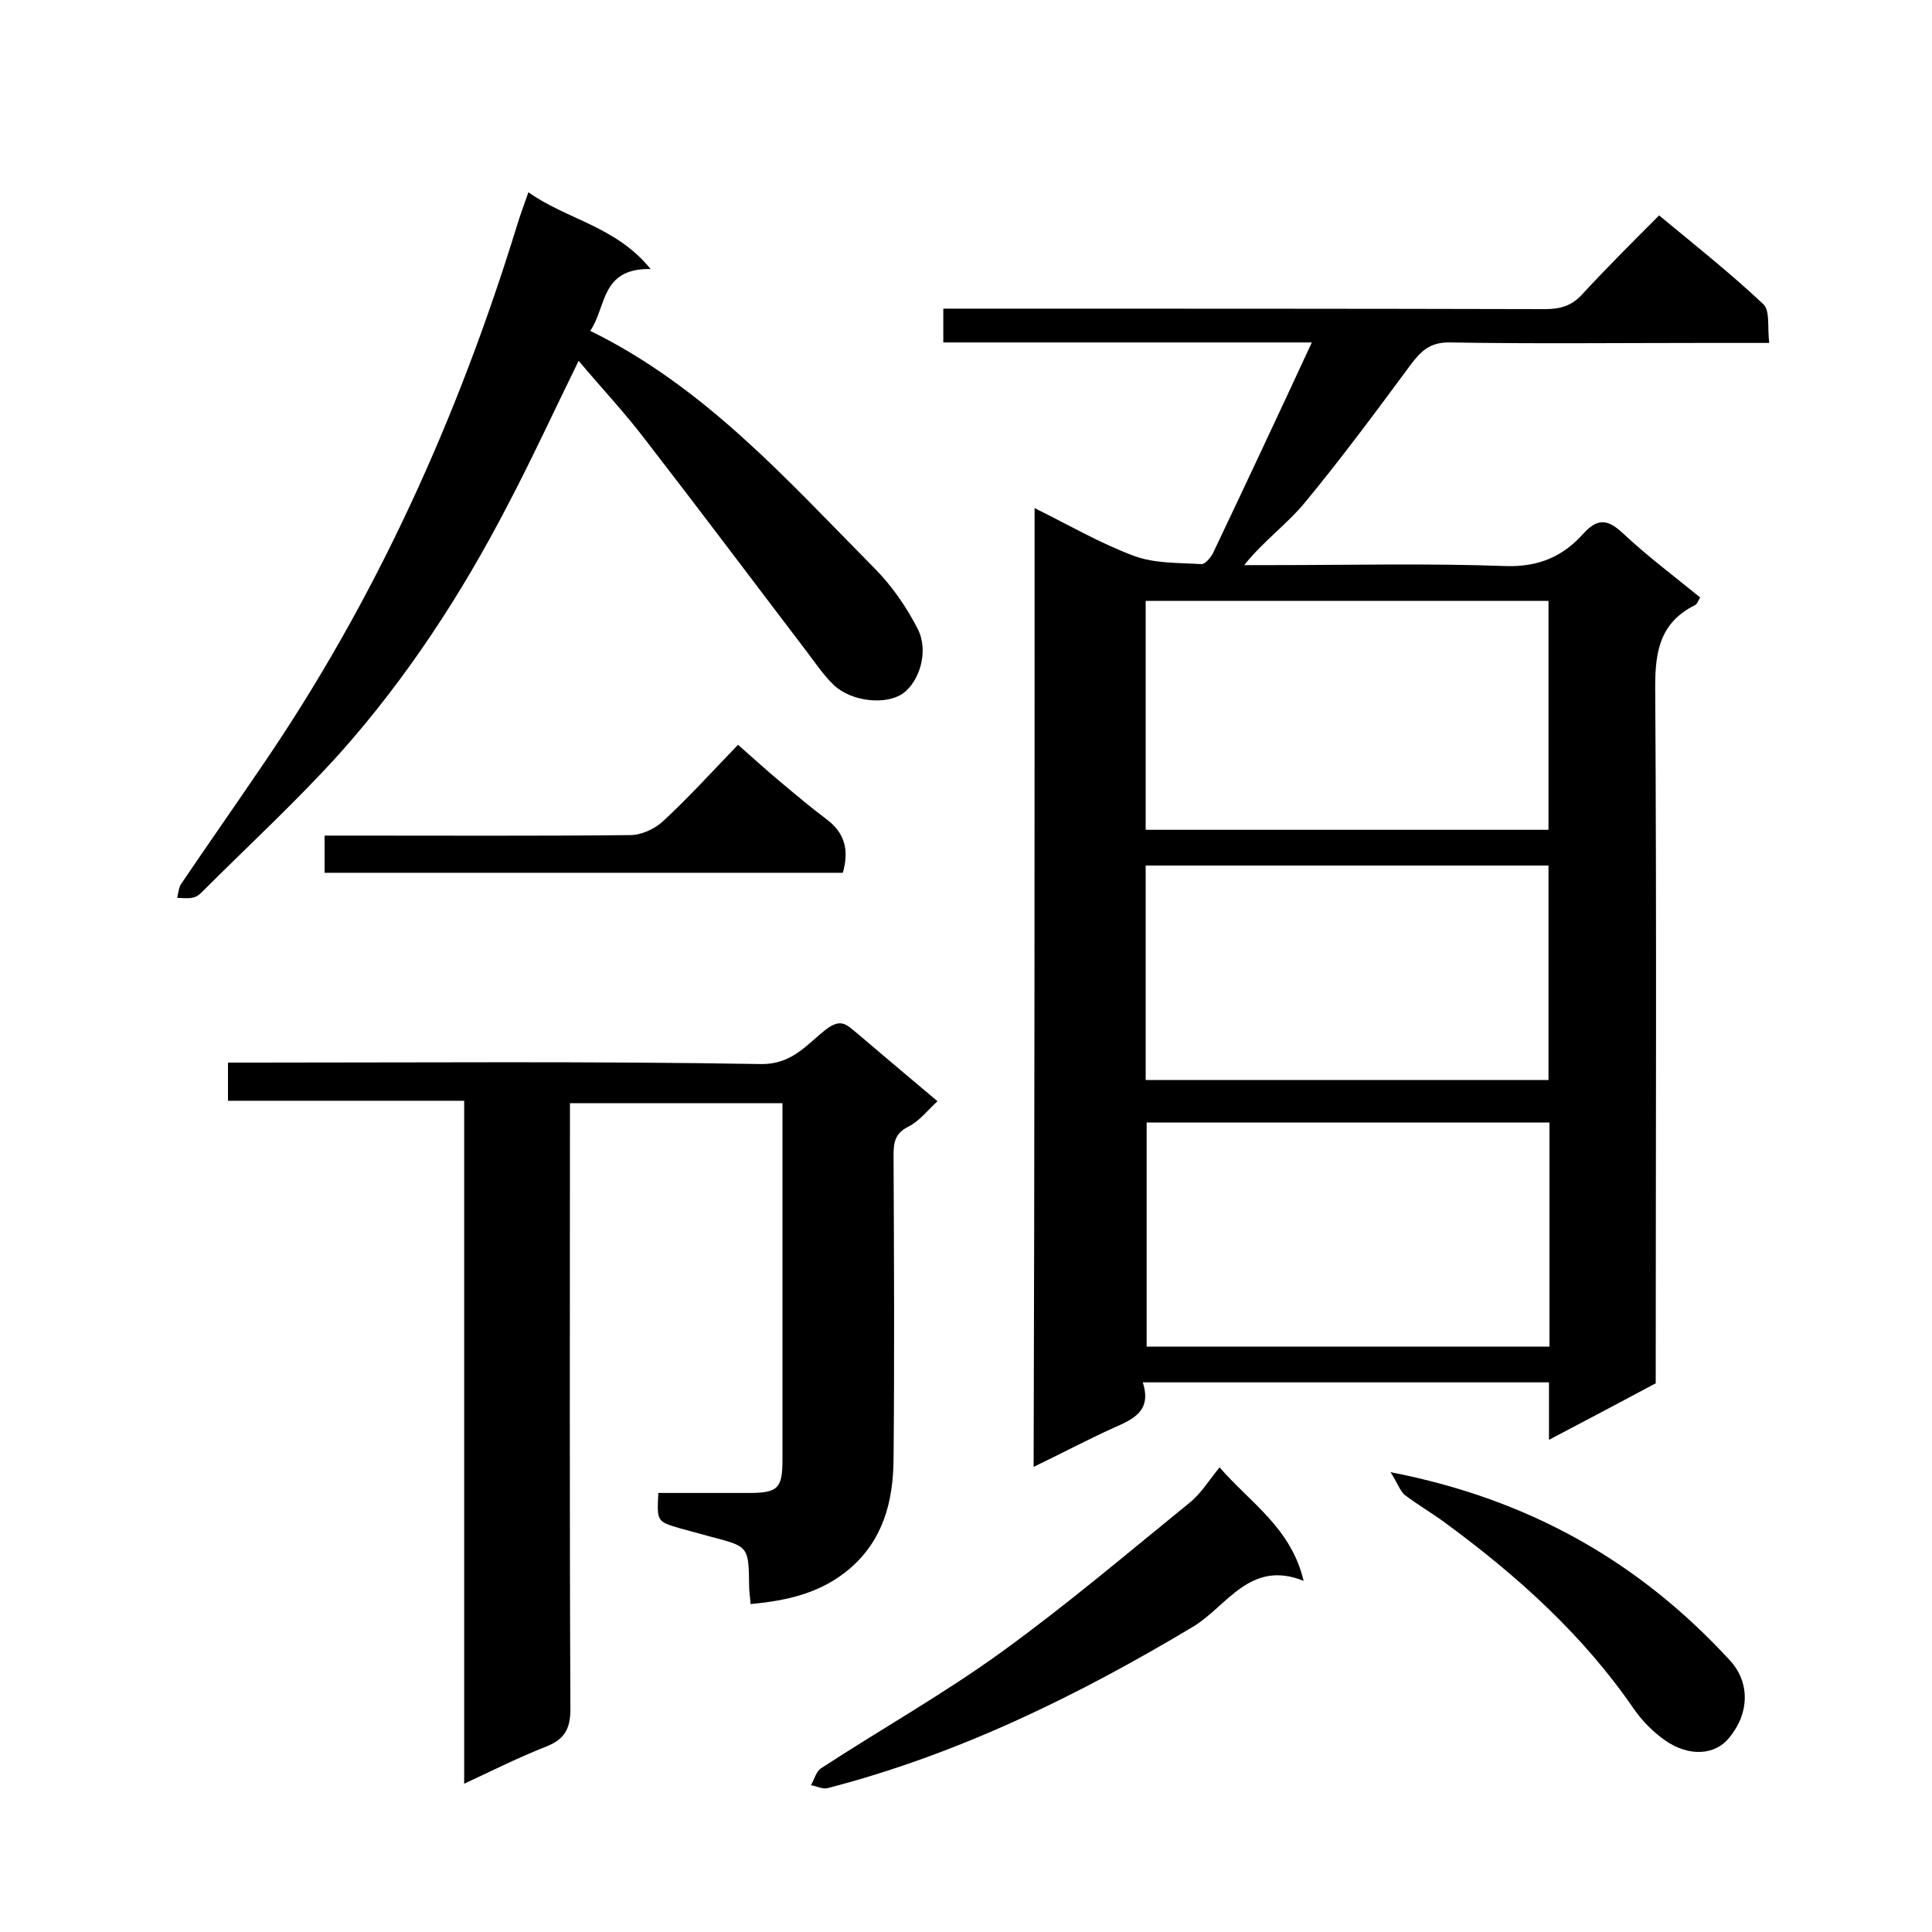
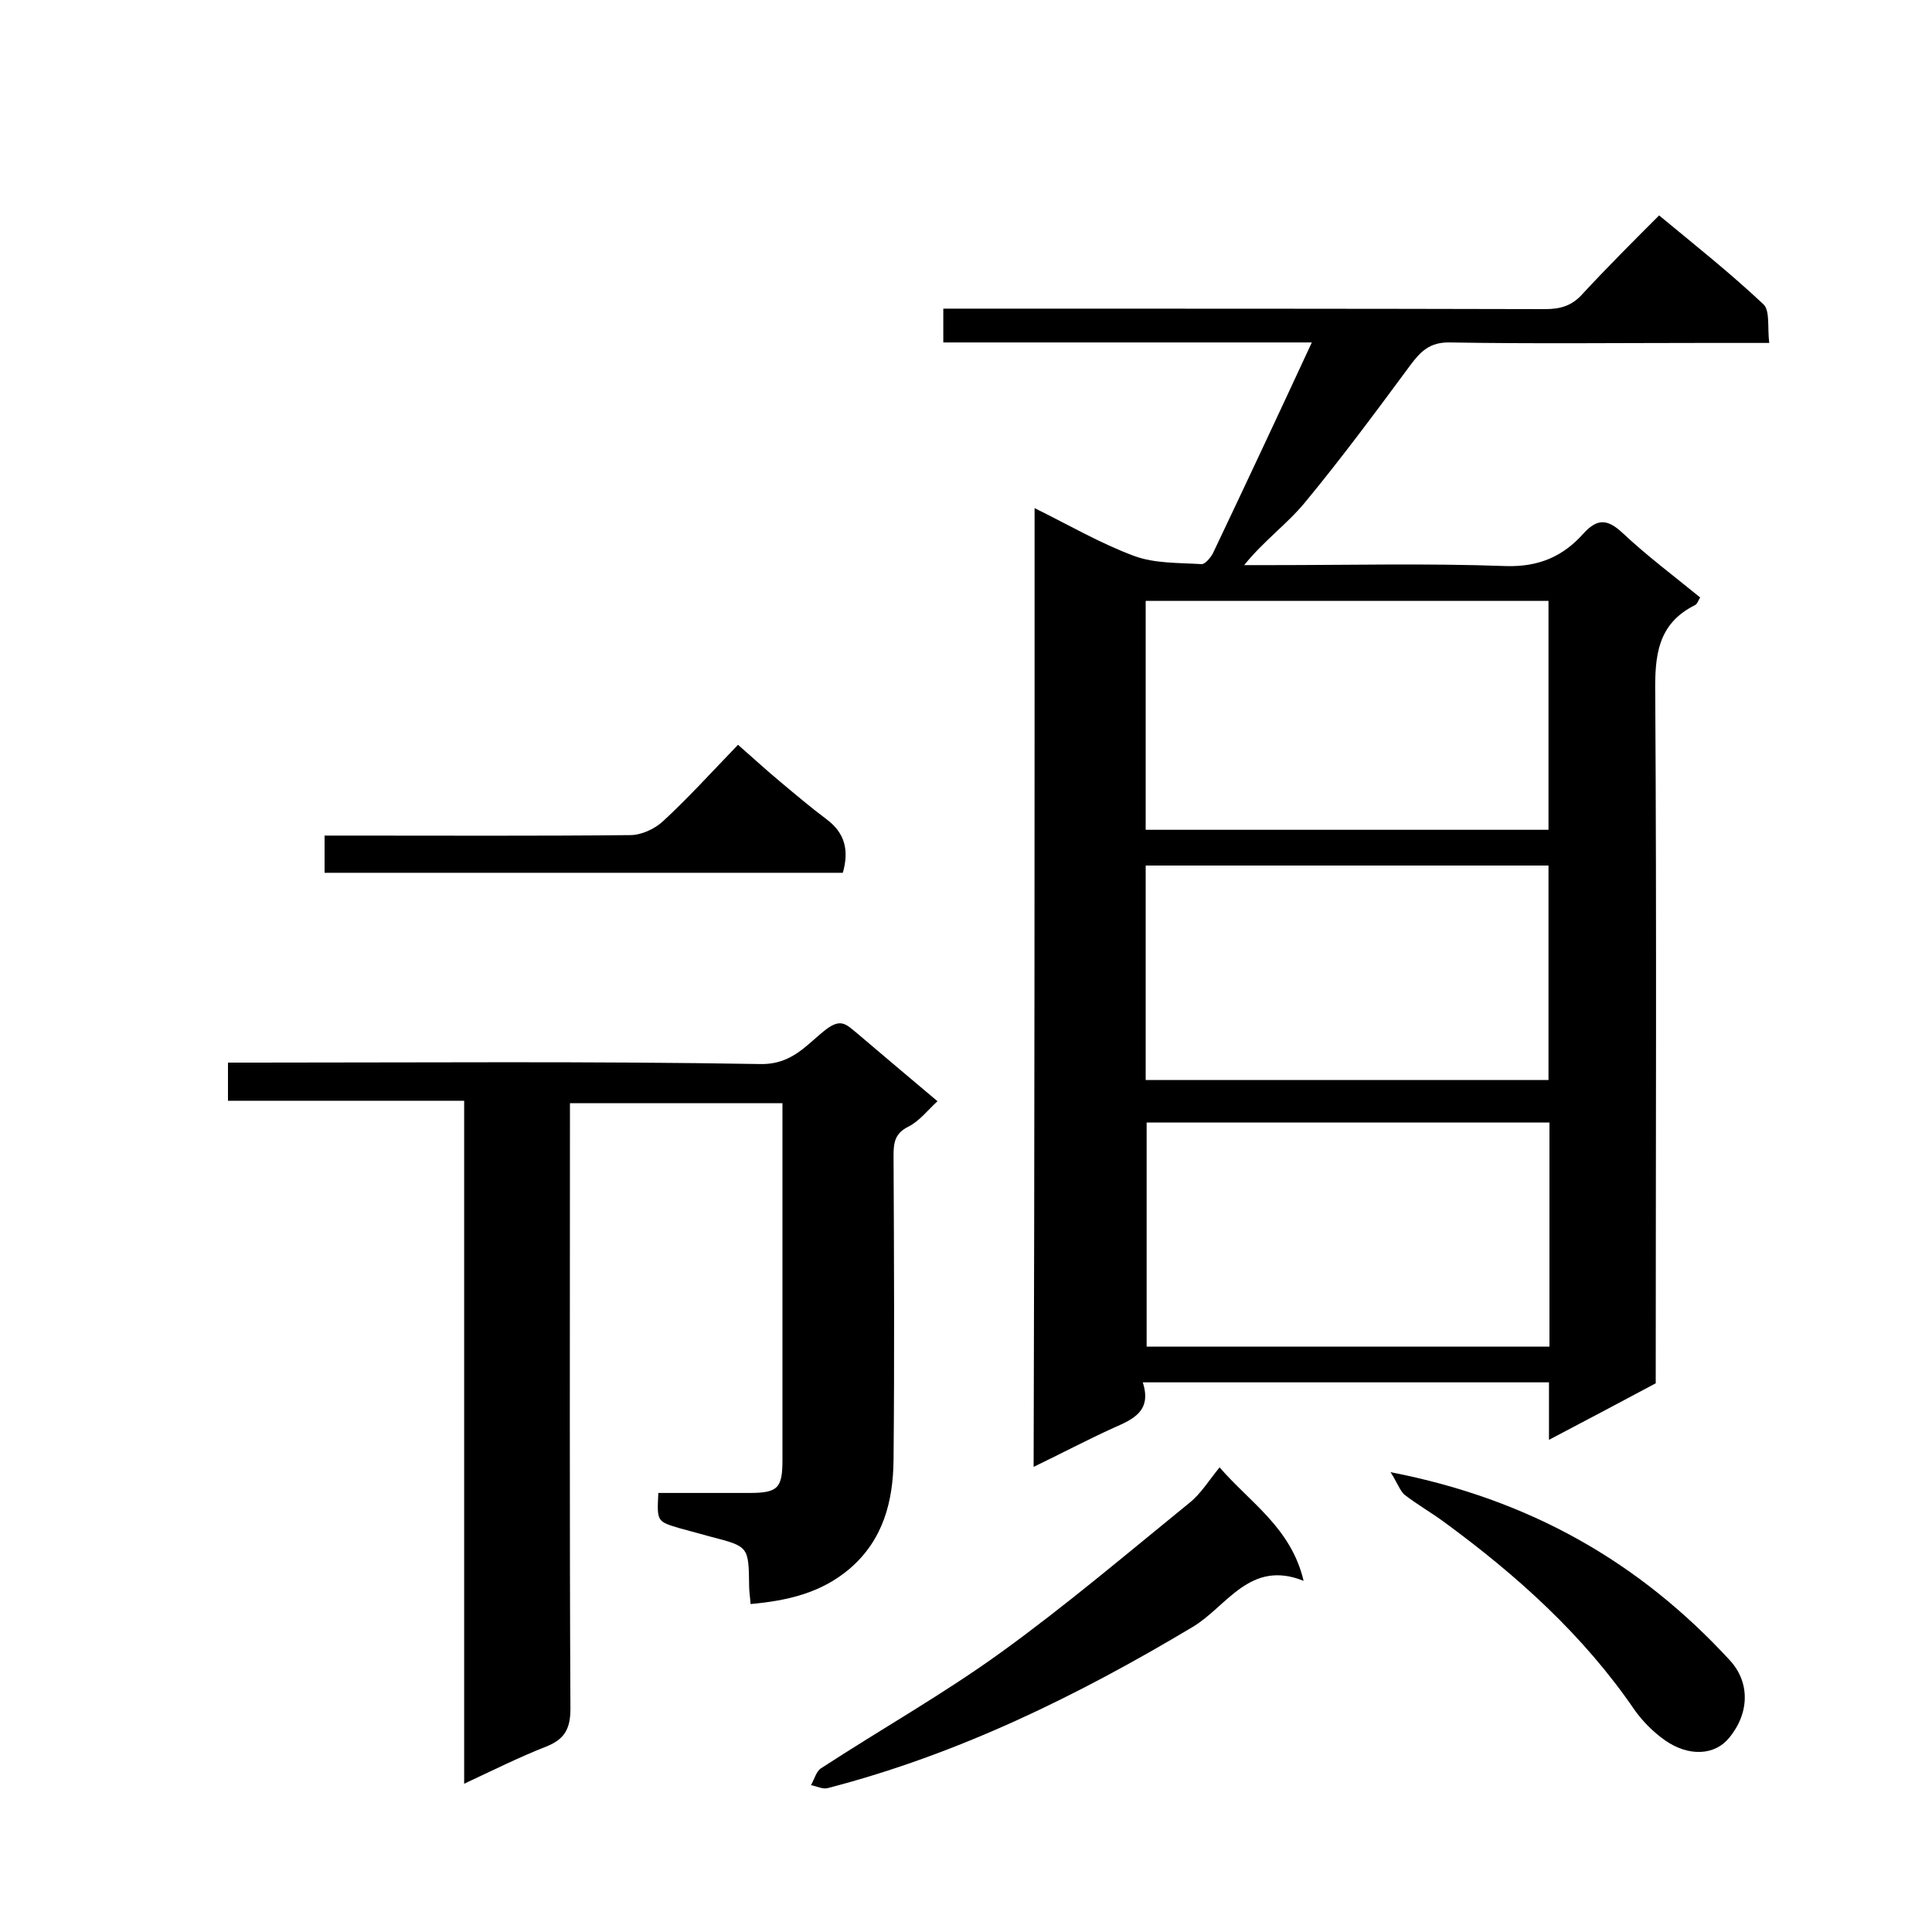
<svg xmlns="http://www.w3.org/2000/svg" enable-background="new 0 0 400 400" viewBox="0 0 400 400">
  <path d="m214.2 105.2c7.1 3.5 13.6 7.3 20.6 9.9 4.3 1.6 9.3 1.4 14 1.7.7 0 1.8-1.3 2.3-2.2 6.8-14.3 13.5-28.6 20.5-43.7-26.2 0-51.1 0-76.3 0 0-2.3 0-4.2 0-7h5.6c39.7 0 79.3 0 119 .1 3.2 0 5.6-.7 7.8-3.2 5.1-5.5 10.4-10.8 15.8-16.2 7.5 6.2 14.8 12 21.6 18.4 1.4 1.3.8 4.9 1.2 8-5.1 0-9.6 0-14.1 0-17.3 0-34.7.2-52-.1-4.2-.1-6.1 1.9-8.2 4.7-7.1 9.6-14.2 19.2-21.8 28.4-3.7 4.5-8.6 8-12.6 13h5.7c16.2 0 32.3-.4 48.5.2 6.8.2 11.8-2 16-6.7 2.9-3.2 5-3.1 8.2-.1 5 4.7 10.5 8.8 16 13.3-.4.6-.6 1.4-1.1 1.6-7.8 3.9-8.3 10.6-8.2 18.3.3 47.5.1 95 .1 142.8-7.1 3.8-14.3 7.6-22.1 11.7 0-4.5 0-8.1 0-11.9-28.1 0-55.8 0-84.1 0 1.9 5.9-1.9 7.6-6 9.4-5.5 2.5-10.8 5.3-16.6 8.1.2-66.2.2-131.9.2-198.5zm106.4 66.6c0-16.1 0-31.8 0-47.4-28.1 0-55.8 0-83.4 0v47.4zm.2 60.6c-28.1 0-55.8 0-83.4 0v46.4h83.4c0-15.6 0-30.8 0-46.4zm-83.6-8.8h83.4c0-15.1 0-29.8 0-44.4-28 0-55.6 0-83.4 0z" />
  <path d="m96.1 227.9c-16.8 0-32.7 0-48.9 0 0-2.6 0-4.9 0-7.9h5.3c35 0 70-.3 105 .3 6.7.1 9.7-4.3 13.7-7.3 3-2.2 4.1-.8 6.1.8 5.5 4.7 11 9.3 16.8 14.2-2 1.8-3.7 4.1-6.1 5.3-2.8 1.4-3 3.4-3 6 .1 21 .2 42 0 63-.1 8.5-2.1 16.5-9.1 22.5-5.9 5-12.8 6.6-20.5 7.3-.1-1.5-.3-2.6-.3-3.7-.1-8.2-.1-8.2-7.8-10.2-2.2-.6-4.4-1.2-6.6-1.8-4.7-1.4-4.7-1.4-4.4-7.3h18.8c6 0 6.9-1 6.9-6.9 0-23 0-46 0-69 0-1.5 0-3 0-4.8-14.7 0-29.1 0-44 0v5.4c0 40-.1 80 .1 120 0 4.1-1.2 6.3-5 7.8-5.6 2.2-11 4.9-17 7.7 0-47.3 0-94 0-141.4z" />
-   <path d="m109.4 39.8c8 5.7 18.1 7 25.3 15.9-10.4-.2-9.1 7.9-12.5 12.8 23.7 11.6 40.8 30.9 58.8 49.1 3.6 3.6 6.7 8.1 9 12.6 2.4 4.7.3 11-3.1 13.4-3.5 2.4-10.5 1.7-14.2-1.7-2.1-2-3.8-4.5-5.6-6.9-11.2-14.7-22.3-29.5-33.6-44.1-4.2-5.5-8.9-10.5-13.7-16.2-5.1 10.4-9.7 20.4-14.8 30.1-9.5 18.3-20.8 35.6-34.5 51-9 10-18.9 19.1-28.4 28.6-.6.6-1.2 1.2-2 1.4-1.1.3-2.3.1-3.4.1.2-1 .3-2.1.8-2.9 5.5-8.1 11.1-16.1 16.6-24.2 23.7-34.6 40.7-72.3 53-112.3.6-2 1.4-4.1 2.3-6.7z" />
  <path d="m252.5 303.8c6.3 7.3 14.8 12.5 17.4 23.5-11.1-4.5-15.9 5.3-22.9 9.5-23.9 14.3-48.6 26.4-75.6 33.4-1.1.3-2.3-.4-3.5-.6.7-1.2 1.1-2.9 2.1-3.5 12.4-8.1 25.4-15.4 37.4-24.1 13.4-9.7 26-20.4 38.8-30.8 2.4-1.9 4.1-4.7 6.3-7.4z" />
  <path d="m287.9 304.8c28.9 5.6 51.6 18.7 70.2 38.9 4.2 4.5 4.2 10.9-.1 16.1-2.9 3.6-8.3 4-13.3.5-2.4-1.7-4.6-3.9-6.3-6.3-10.6-15.5-24.3-27.8-39.3-38.8-2.7-2-5.7-3.7-8.4-5.8-.9-.9-1.4-2.4-2.8-4.6z" />
  <path d="m152.8 154.2c3.2 2.8 5.9 5.3 8.8 7.7 3.1 2.6 6.3 5.3 9.5 7.7 3.9 2.9 4.7 6.5 3.4 11.1-35.7 0-71.4 0-107.3 0 0-2.5 0-4.8 0-7.7h5.3c19.3 0 38.6.1 58-.1 2.3 0 5.1-1.3 6.8-2.9 5.2-4.8 10-10.1 15.5-15.8z" />
</svg>